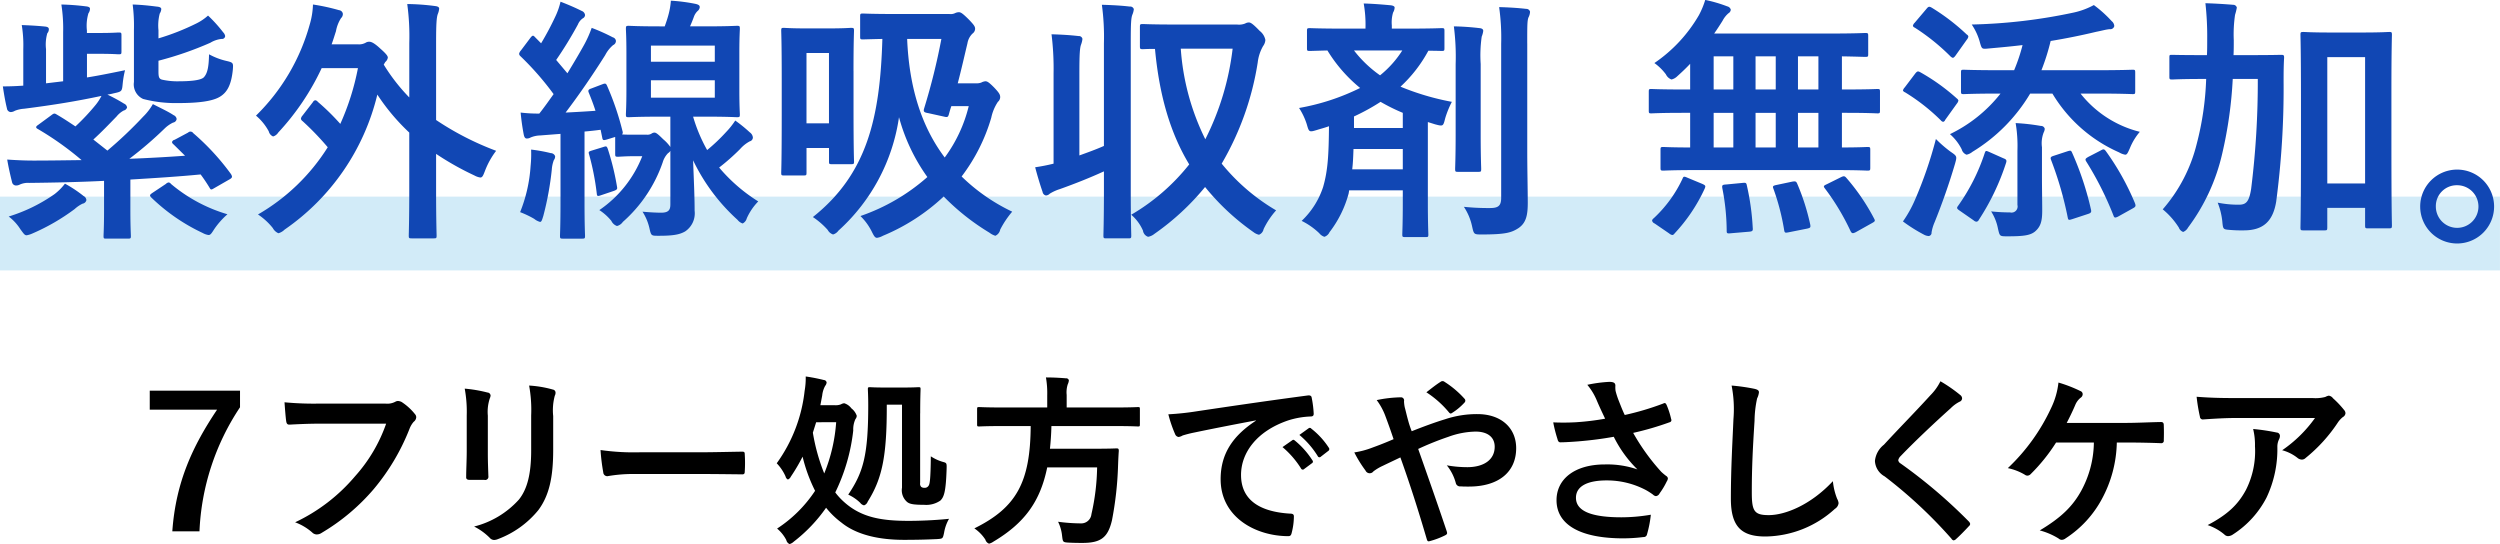
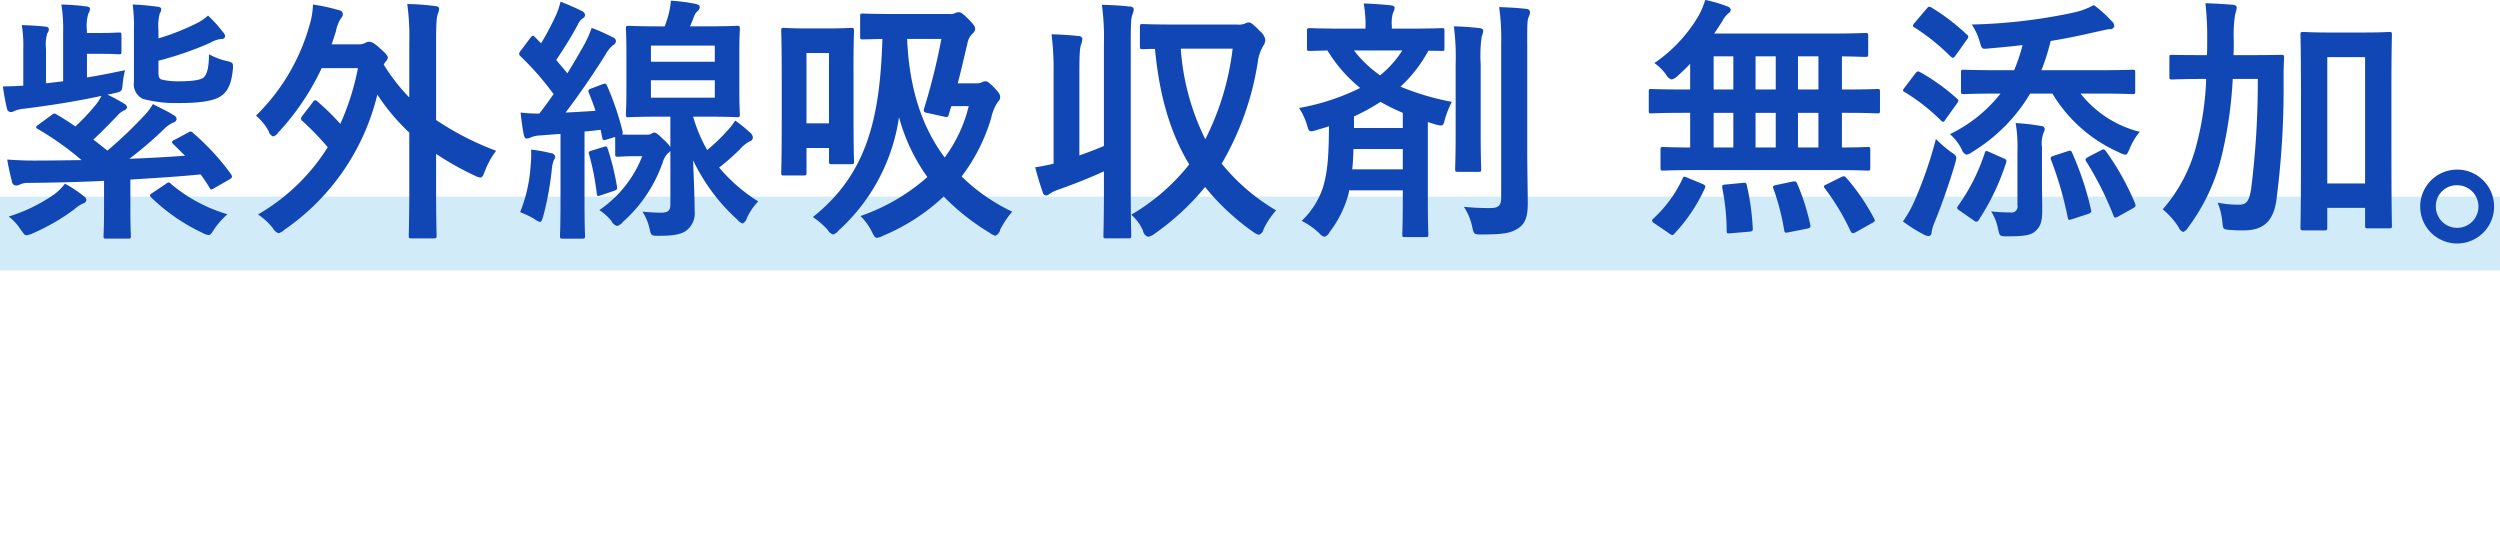
<svg xmlns="http://www.w3.org/2000/svg" id="head-block-03_sp.svg" width="366.031" height="79.65" viewBox="0 0 366.031 79.65">
  <defs>
    <style>
      .cls-1 {
        fill: #1e9fe0;
        opacity: 0.2;
      }

      .cls-1, .cls-2, .cls-3 {
        fill-rule: evenodd;
      }

      .cls-2 {
        fill: #1147b4;
      }
    </style>
  </defs>
-   <path id="長方形_978" data-name="長方形 978" class="cls-1" d="M137.367,5281.2H503.4V5292H137.367v-10.8Z" transform="translate(-137.375 -5252.41)" />
+   <path id="長方形_978" data-name="長方形 978" class="cls-1" d="M137.367,5281.2H503.4V5292H137.367v-10.8" transform="translate(-137.375 -5252.41)" />
  <path id="紫外線吸収剤_無添加_" data-name="紫外線吸収剤 無添加。" class="cls-2" d="M162.934,5272.88a0.468,0.468,0,0,0-.374.34,0.52,0.52,0,0,0,.225.33l1.683,1.66c-2.469.18-5.237,0.34-8.155,0.45a54.973,54.973,0,0,0,5.2-4.47,4.647,4.647,0,0,1,1.2-.83,0.615,0.615,0,0,0,.524-0.53,0.711,0.711,0,0,0-.449-0.56c-0.786-.53-2.02-1.09-3.03-1.62a8.264,8.264,0,0,1-1.422,1.84,60.6,60.6,0,0,1-5.237,4.97l-2.058-1.62c1.2-1.09,2.282-2.22,3.405-3.38a3.449,3.449,0,0,1,1.047-.87,0.647,0.647,0,0,0,.486-0.45,0.712,0.712,0,0,0-.449-0.56,24.709,24.709,0,0,0-2.431-1.32,7.172,7.172,0,0,0,.9-0.18c1.234-.27,1.234-0.27,1.346-1.47a13.636,13.636,0,0,1,.337-1.92c-2.057.42-3.853,0.79-5.574,1.06v-3.46h1.833c1.945,0,2.581.07,2.806,0.07,0.374,0,.411-0.03.411-0.41v-2.37c0-.37-0.037-0.41-0.411-0.41-0.225,0-.861.07-2.806,0.07H150.1v-0.37a6.329,6.329,0,0,1,.225-2.52,1.138,1.138,0,0,0,.224-0.68c0-.18-0.224-0.3-0.6-0.33a34.5,34.5,0,0,0-3.591-.27,22.51,22.51,0,0,1,.262,4.06v7.18l-2.506.3v-5a6,6,0,0,1,.187-2.33,0.864,0.864,0,0,0,.224-0.6c0-.23-0.187-0.34-0.523-0.38-1.048-.11-2.282-0.18-3.442-0.22a18.079,18.079,0,0,1,.224,3.53v5.34c-1.047.07-1.945,0.11-2.992,0.11,0.187,1.24.336,2.14,0.6,3.23a0.6,0.6,0,0,0,.561.53,1.273,1.273,0,0,0,.6-0.19,4.381,4.381,0,0,1,1.347-.3c4.376-.56,7.631-1.09,11.334-1.88a7.321,7.321,0,0,1-.823,1.28,32.179,32.179,0,0,1-2.992,3.19c-0.9-.6-1.8-1.2-2.769-1.76-0.3-.19-0.411-0.15-0.748.11l-1.945,1.43c-0.337.22-.411,0.41-0.037,0.6a44.482,44.482,0,0,1,6.4,4.55c-2.357.03-4.714,0.07-7,.07-1.122,0-2.319-.04-3.89-0.15,0.187,1.13.449,2.26,0.71,3.31a0.6,0.6,0,0,0,.562.49,1.206,1.206,0,0,0,.6-0.15,2.915,2.915,0,0,1,1.384-.23c3.4-.04,7.145-0.11,10.923-0.3v4.32c0,2.41-.074,3.5-0.074,3.76,0,0.34.037,0.38,0.374,0.38h3.179c0.412,0,.449-0.04.449-0.38,0-.23-0.074-1.35-0.074-3.76v-4.51c3.666-.22,7.219-0.45,10.287-0.75a23.291,23.291,0,0,1,1.309,1.95c0.187,0.34.262,0.31,0.711,0.04l2.282-1.31c0.374-.23.337-0.38,0.15-0.72a35.1,35.1,0,0,0-5.537-6.01,0.482,0.482,0,0,0-.748-0.08Zm-2.356-11.58a49.254,49.254,0,0,0,7.593-2.63,3.95,3.95,0,0,1,1.646-.56,0.454,0.454,0,0,0,.524-0.42,1.044,1.044,0,0,0-.3-0.56,20.309,20.309,0,0,0-2.207-2.44,7.513,7.513,0,0,1-1.721,1.16,34.571,34.571,0,0,1-5.536,2.18v-1.2a6.92,6.92,0,0,1,.187-2.44,1.347,1.347,0,0,0,.224-0.64c0-.23-0.224-0.34-0.711-0.38-1.159-.15-2.244-0.26-3.479-0.3a23.958,23.958,0,0,1,.187,3.69v7.66a2.341,2.341,0,0,0,1.347,2.48,18.716,18.716,0,0,0,5.162.6c2.918,0,5.013-.26,6.1-0.94,1.047-.64,1.646-1.73,1.87-3.94,0.075-.98.075-1.05-0.9-1.28a9.908,9.908,0,0,1-2.582-.98c-0.037,1.69-.187,2.78-0.785,3.39-0.486.45-2.132,0.56-3.517,0.56a10.208,10.208,0,0,1-2.543-.23c-0.487-.11-0.561-0.41-0.561-1.24v-1.54Zm-0.9,19.36c-0.374.26-.449,0.37-0.15,0.67a27.7,27.7,0,0,0,7.519,5.19,2.517,2.517,0,0,0,.861.3c0.3,0,.449-0.26.86-0.9a11.653,11.653,0,0,1,1.908-2.14,22.773,22.773,0,0,1-8.267-4.44,0.513,0.513,0,0,0-.337-0.22,0.734,0.734,0,0,0-.412.22Zm-12.794-1.36a8.265,8.265,0,0,1-1.534,1.54,23.9,23.9,0,0,1-6.7,3.27,7.123,7.123,0,0,1,1.721,1.88c0.449,0.6.6,0.87,0.9,0.87a3.413,3.413,0,0,0,.86-0.27,30.586,30.586,0,0,0,6.173-3.57,4.75,4.75,0,0,1,1.159-.79,0.673,0.673,0,0,0,.561-0.52,0.729,0.729,0,0,0-.411-0.6A18.378,18.378,0,0,0,146.886,5279.3Zm34.776-9.96a0.828,0.828,0,0,0-.224.46,0.517,0.517,0,0,0,.224.33,40.952,40.952,0,0,1,3.7,3.84,29.476,29.476,0,0,1-10.212,9.84,9.5,9.5,0,0,1,2.17,1.99,1.666,1.666,0,0,0,.823.76,2.112,2.112,0,0,0,.9-0.53,33.527,33.527,0,0,0,13.58-19.77,30.574,30.574,0,0,0,4.676,5.56v8.54c0,4.2-.075,6.31-0.075,6.53,0,0.38.037,0.42,0.411,0.42h3.255c0.374,0,.412-0.04.412-0.42,0-.18-0.075-2.33-0.075-6.53v-5.42a41.873,41.873,0,0,0,5.611,3.16,2.514,2.514,0,0,0,.86.3c0.3,0,.412-0.26.674-0.94a11.665,11.665,0,0,1,1.646-2.97,42.4,42.4,0,0,1-8.791-4.51V5258.6c0-2.75.075-3.69,0.262-4.17a2.522,2.522,0,0,0,.187-0.76c0-.22-0.225-0.33-0.562-0.37A33.821,33.821,0,0,0,197,5253a34.719,34.719,0,0,1,.3,5.71v7.97a27.336,27.336,0,0,1-3.741-4.81l0.224-.38a1.037,1.037,0,0,0,.374-0.64c0-.22-0.187-0.52-1.084-1.31-0.973-.91-1.384-1.02-1.646-1.02a0.952,0.952,0,0,0-.524.15,2,2,0,0,1-1.122.23h-3.853c0.224-.6.411-1.24,0.636-1.92a5.209,5.209,0,0,1,.748-1.92,0.826,0.826,0,0,0,.262-0.63,0.626,0.626,0,0,0-.562-0.53,29.621,29.621,0,0,0-3.815-.83,11.368,11.368,0,0,1-.487,2.97,29.738,29.738,0,0,1-7.855,13.3,7.909,7.909,0,0,1,1.87,2.3,1.087,1.087,0,0,0,.636.75,1.33,1.33,0,0,0,.748-0.57,36.559,36.559,0,0,0,6.36-9.43h5.312a36.61,36.61,0,0,1-2.582,8.16,32.741,32.741,0,0,0-3.291-3.23,0.554,0.554,0,0,0-.375-0.23,0.467,0.467,0,0,0-.336.26Zm53.862,13.04c0,0.79-.3,1.17-1.346,1.17-0.561,0-1.609-.04-2.731-0.15a7.62,7.62,0,0,1,1.01,2.4c0.262,1.17.262,1.13,1.421,1.13,2.133,0,3.031-.19,3.816-0.64a3.193,3.193,0,0,0,1.384-3.04c0-2.11-.112-4.36-0.224-7.37a28.07,28.07,0,0,0,6.509,8.72,1.557,1.557,0,0,0,.748.53,1.16,1.16,0,0,0,.6-0.75,8.5,8.5,0,0,1,1.683-2.48,24.308,24.308,0,0,1-5.724-4.96,31.324,31.324,0,0,0,3.068-2.71,5.037,5.037,0,0,1,1.421-1.13,0.583,0.583,0,0,0,.449-0.56,1.033,1.033,0,0,0-.449-0.75,21.2,21.2,0,0,0-2.132-1.73,11.289,11.289,0,0,1-1.347,1.69,26.43,26.43,0,0,1-2.768,2.63,23.238,23.238,0,0,1-2.057-4.89h1.908c3.179,0,4.264.08,4.526,0.08,0.374,0,.412-0.04.412-0.41,0-.23-0.075-1.21-0.075-3.5v-5.56c0-2.29.075-3.23,0.075-3.46,0-.41-0.038-0.45-0.412-0.45-0.262,0-1.347.08-4.526,0.08h-2.357c0.187-.42.374-0.87,0.561-1.39a2.208,2.208,0,0,1,.561-0.87,0.78,0.78,0,0,0,.3-0.56c0-.23-0.149-0.38-0.71-0.49a25.812,25.812,0,0,0-3.517-.45,10.594,10.594,0,0,1-.374,2.14c-0.15.56-.337,1.09-0.524,1.62h-0.748c-3.18,0-4.264-.08-4.526-0.08-0.374,0-.412.04-0.412,0.45,0,0.23.075,1.17,0.075,3.46v5.56c0,2.29-.075,3.23-0.075,3.5,0,0.37.038,0.41,0.412,0.41,0.262,0,1.346-.08,4.526-0.08h1.571v4.44a5.8,5.8,0,0,0-1.047-1.13c-0.86-.86-1.085-0.98-1.309-0.98a0.885,0.885,0,0,0-.412.16,1.111,1.111,0,0,1-.673.15h-1.5c-1.047,0-1.72,0-2.132-.04a0.444,0.444,0,0,0,.075-0.45,40.557,40.557,0,0,0-2.245-6.62c-0.149-.34-0.224-0.45-0.635-0.3l-1.684.64c-0.449.15-.524,0.3-0.374,0.64,0.337,0.83.673,1.69,0.973,2.63-1.5.11-2.956,0.19-4.377,0.26,1.795-2.36,3.816-5.26,5.8-8.41a4.82,4.82,0,0,1,1.16-1.47,0.663,0.663,0,0,0,.411-0.6,0.6,0.6,0,0,0-.449-0.53,28.072,28.072,0,0,0-3.1-1.39,16.631,16.631,0,0,1-1.048,2.37c-0.785,1.43-1.646,2.86-2.506,4.28l-1.646-1.95a57.057,57.057,0,0,0,3.179-5.19,2.042,2.042,0,0,1,.711-0.9,0.572,0.572,0,0,0,.337-0.49,0.742,0.742,0,0,0-.486-0.6c-0.9-.45-2.02-0.94-3.105-1.35a10.381,10.381,0,0,1-.674,1.99,42.424,42.424,0,0,1-2.169,4.1l-0.9-.91c-0.262-.3-0.374-0.26-0.674.12l-1.384,1.84a1.032,1.032,0,0,0-.262.49,0.523,0.523,0,0,0,.188.34,42.312,42.312,0,0,1,4.863,5.56c-0.674.94-1.347,1.91-2.095,2.85a21.562,21.562,0,0,1-2.731-.15c0.112,1.21.262,2.22,0.449,3.2,0.075,0.37.187,0.6,0.449,0.6a1.079,1.079,0,0,0,.561-0.15,3.9,3.9,0,0,1,1.421-.3l2.956-.23v10c0,3.46-.075,4.66-0.075,4.92,0,0.38.037,0.42,0.411,0.42h2.843c0.375,0,.412-0.04.412-0.42,0-.22-0.075-1.46-0.075-4.92v-10.34c0.786-.07,1.534-0.15,2.357-0.26l0.224,1.09c0.075,0.45.15,0.49,0.674,0.34l1.234-.38v2.48c0,0.38.038,0.42,0.412,0.42,0.224,0,1.084-.08,2.319-0.08h1.234a17.11,17.11,0,0,1-6.284,7.89,7.6,7.6,0,0,1,1.758,1.58,1.444,1.444,0,0,0,.823.75,1.473,1.473,0,0,0,.86-0.6,20.532,20.532,0,0,0,5.836-8.72,3.227,3.227,0,0,1,.786-1.35,0.949,0.949,0,0,0,.336-0.34v7.89Zm6.509-15.67h-9.352v-2.55h9.352v2.55Zm-9.352-7.62h9.352v2.36h-9.352v-2.36Zm-19.153,24.38a13.767,13.767,0,0,1,2.058.98,2.358,2.358,0,0,0,.86.45c0.224,0,.3-0.3.486-0.9a44.58,44.58,0,0,0,1.235-6.76,4.822,4.822,0,0,1,.3-1.39,0.866,0.866,0,0,0,.187-0.57,0.684,0.684,0,0,0-.636-0.45,22.4,22.4,0,0,0-2.88-.52,16.853,16.853,0,0,1-.075,2.4A21.82,21.82,0,0,1,213.528,5283.47ZM224,5274.46c-0.449.15-.487,0.18-0.375,0.56a37.383,37.383,0,0,1,1.123,5.71c0.037,0.41.112,0.45,0.636,0.26l1.87-.63c0.524-.19.524-0.31,0.449-0.68a38.04,38.04,0,0,0-1.347-5.49c-0.149-.37-0.187-0.41-0.636-0.26Zm44.248-20c-3.217,0-4.3-.07-4.526-0.07-0.374,0-.412.04-0.412,0.41v2.97c0,0.38.038,0.41,0.412,0.41,0.187,0,.9-0.03,2.843-0.07-0.337,11.65-2.282,19.8-10.175,26.08a11.155,11.155,0,0,1,2.169,1.88,1.382,1.382,0,0,0,.786.67,1.46,1.46,0,0,0,.786-0.56A27.71,27.71,0,0,0,269,5269.57a27.185,27.185,0,0,0,4.153,8.76,29.022,29.022,0,0,1-9.8,5.71,8.4,8.4,0,0,1,1.646,2.25c0.336,0.68.486,0.94,0.785,0.94a2.517,2.517,0,0,0,.861-0.3,29.543,29.543,0,0,0,8.9-5.75,33.666,33.666,0,0,0,6.7,5.3,2.684,2.684,0,0,0,.861.45,1.226,1.226,0,0,0,.71-0.9,13.592,13.592,0,0,1,1.758-2.63,27.42,27.42,0,0,1-7.406-5.15,26.476,26.476,0,0,0,4.339-8.6,6.654,6.654,0,0,1,.973-2.33,0.927,0.927,0,0,0,.336-0.68c0-.38-0.149-0.64-0.9-1.43-0.785-.79-1.01-0.9-1.271-0.9a1.516,1.516,0,0,0-.6.19,2.025,2.025,0,0,1-.786.11H277.6c0.524-1.99.973-3.98,1.422-5.86a2.566,2.566,0,0,1,.748-1.43,0.891,0.891,0,0,0,.374-0.68c0-.34-0.149-0.56-0.86-1.31-0.935-.94-1.235-1.13-1.5-1.13a1.261,1.261,0,0,0-.523.11,1.521,1.521,0,0,1-.9.15h-8.118Zm10.961,13.49a21.036,21.036,0,0,1-3.516,7.52c-3.33-4.43-5.2-10.11-5.5-17.36h5.012a92.737,92.737,0,0,1-2.506,10.11c-0.15.49-.112,0.64,0.561,0.75l2.357,0.52c0.486,0.12.561,0.04,0.673-.3,0.112-.41.225-0.82,0.374-1.24h2.544Zm-16.871-5.14c0-4.29.075-5.64,0.075-5.9,0-.38-0.038-0.42-0.449-0.42-0.225,0-.973.08-3.367,0.08h-3.068c-2.394,0-3.142-.08-3.4-0.08-0.336,0-.374.04-0.374,0.42,0,0.26.075,1.69,0.075,7.02v5.3c0,6.84-.075,8.19-0.075,8.46,0,0.37.038,0.41,0.374,0.41h2.918c0.374,0,.412-0.04.412-0.41v-3.61h3.292v1.99c0,0.34.037,0.38,0.411,0.38h2.806c0.411,0,.449-0.04.449-0.38,0-.22-0.075-1.58-0.075-7.66v-5.6Zm-3.591-2.64v10.3h-3.292v-10.3h3.292Zm50.5-4.17c-3.254,0-4.339-.07-4.526-0.07-0.412,0-.449.04-0.449,0.41v2.82c0,0.41.037,0.45,0.449,0.45,0.112,0,.6-0.04,1.758-0.04,0.636,6.84,2.244,12.33,5.013,16.91a30.356,30.356,0,0,1-8.492,7.37,6.4,6.4,0,0,1,1.721,2.33,1.11,1.11,0,0,0,.748.9,1.991,1.991,0,0,0,.9-0.41,36.744,36.744,0,0,0,7.444-6.88,34.754,34.754,0,0,0,7.108,6.62,2.021,2.021,0,0,0,.785.37,1.1,1.1,0,0,0,.674-0.82,11.622,11.622,0,0,1,1.833-2.75,29.453,29.453,0,0,1-7.968-6.84,42.226,42.226,0,0,0,5.274-14.8,6.268,6.268,0,0,1,.786-2.41,1.69,1.69,0,0,0,.336-0.9,2.219,2.219,0,0,0-.823-1.32c-0.935-.97-1.309-1.24-1.571-1.24a1.076,1.076,0,0,0-.561.15,2.416,2.416,0,0,1-1.2.15h-9.24Zm8.6,3.54a39.6,39.6,0,0,1-4,13.26,35.289,35.289,0,0,1-3.591-13.26h7.594ZM299,5273.78c-1.2.53-2.357,0.94-3.591,1.39v-12.1c0-2.78.075-3.72,0.262-4.17a3.448,3.448,0,0,0,.187-0.79,0.52,0.52,0,0,0-.561-0.42c-1.31-.15-2.544-0.22-3.966-0.26a40.665,40.665,0,0,1,.3,5.71v13.23a27.038,27.038,0,0,1-2.694.53c0.374,1.43.748,2.63,1.085,3.61a0.623,0.623,0,0,0,.486.52,0.83,0.83,0,0,0,.562-0.26,6.526,6.526,0,0,1,1.5-.68c2.207-.79,4.377-1.65,6.434-2.59v2.89c0,4.17-.075,6.28-0.075,6.5,0,0.38.038,0.42,0.412,0.42h3.254c0.375,0,.412-0.04.412-0.42,0-.22-0.075-2.33-0.075-6.53v-21.69c0-2.74.038-3.68,0.262-4.17a2.75,2.75,0,0,0,.187-0.75,0.548,0.548,0,0,0-.6-0.38c-1.272-.15-2.619-0.22-4.078-0.26a34.914,34.914,0,0,1,.3,5.67v15Zm35.907,6.5h7.855v1.8c0,2.97-.074,4.4-0.074,4.66,0,0.34.037,0.38,0.411,0.38h3.03c0.337,0,.374-0.04.374-0.38,0-.22-0.074-1.69-0.074-4.66v-11.8l1.084,0.34c1.16,0.3,1.16.3,1.459-.9a13.978,13.978,0,0,1,.973-2.4,37.546,37.546,0,0,1-7.519-2.22,20.157,20.157,0,0,0,4.077-5.26c1.235,0,1.8.03,1.946,0.03,0.374,0,.411-0.03.411-0.41v-2.52c0-.37-0.037-0.41-0.411-0.41-0.225,0-1.422.07-4.9,0.07h-2.394v-0.48a5.025,5.025,0,0,1,.187-1.88,1.552,1.552,0,0,0,.224-0.72c0-.18-0.224-0.3-0.6-0.34-1.2-.11-2.507-0.22-3.928-0.26a17.618,17.618,0,0,1,.262,3.57v0.11h-3.217c-3.479,0-4.676-.07-4.938-0.07-0.374,0-.412.04-0.412,0.41v2.52c0,0.38.038,0.41,0.412,0.41,0.187,0,.9-0.03,2.581-0.07a21.639,21.639,0,0,0,4.788,5.49,32.922,32.922,0,0,1-8.94,2.93,9.783,9.783,0,0,1,1.122,2.36c0.337,1.17.337,1.21,1.459,0.87,0.6-.19,1.2-0.34,1.8-0.56-0.037,4.09-.149,6.46-0.86,8.9a11.935,11.935,0,0,1-3.142,4.96,10.26,10.26,0,0,1,2.581,1.81,1.587,1.587,0,0,0,.748.52,1.242,1.242,0,0,0,.748-0.67,16.171,16.171,0,0,0,2.806-5.68Zm0.449-3.08c0.112-.9.149-1.88,0.187-2.97h7.219v2.97h-7.406Zm0.261-7.74a30.853,30.853,0,0,0,3.891-2.14,26.7,26.7,0,0,0,3.254,1.61v2.22h-7.145v-1.69Zm7.071-9.66a15.012,15.012,0,0,1-3.255,3.64,17.452,17.452,0,0,1-3.816-3.64h7.071Zm18.292-1.05c0-2.56,0-3.35.188-3.8a1.931,1.931,0,0,0,.224-0.83,0.557,0.557,0,0,0-.561-0.41c-1.309-.15-2.581-0.22-3.965-0.26a32.092,32.092,0,0,1,.3,5.37v22.55c0,1.2-.449,1.5-1.646,1.5a34.883,34.883,0,0,1-3.816-.18,8.238,8.238,0,0,1,1.2,2.85c0.262,1.17.262,1.2,1.384,1.2,3.517,0,4.377-.26,5.425-0.94,1.084-.75,1.346-1.84,1.346-3.68,0-1.88-.075-4.85-0.075-7.48v-15.89ZM350.5,5272.16c0,3.2-.075,4.74-0.075,4.96,0,0.42.038,0.45,0.412,0.45h2.992c0.375,0,.412-0.03.412-0.45,0-.22-0.075-1.76-0.075-4.96v-10.37a19.366,19.366,0,0,1,.15-4.02,3.3,3.3,0,0,0,.224-0.83c0-.22-0.149-0.37-0.524-0.41a37.508,37.508,0,0,0-3.778-.26,34.677,34.677,0,0,1,.262,5.56v10.33Zm55.357,5.15c3.517,0,4.714.08,4.938,0.08,0.374,0,.412-0.04.412-0.42v-2.63c0-.37-0.038-0.41-0.412-0.41-0.187,0-1.2.07-3.741,0.07v-5.07h0.6c3.254,0,4.377.08,4.6,0.08,0.337,0,.374-0.04.374-0.42v-2.74c0-.38-0.037-0.41-0.374-0.41-0.224,0-1.347.07-4.6,0.07h-0.6v-4.85c2.32,0.04,3.217.08,3.4,0.08,0.412,0,.449-0.04.449-0.38v-2.7c0-.38-0.037-0.42-0.449-0.42-0.224,0-1.5.08-5.125,0.08H388.351c0.449-.64.86-1.28,1.234-1.88a3.629,3.629,0,0,1,.861-1.09,0.658,0.658,0,0,0,.337-0.53,0.692,0.692,0,0,0-.524-0.48,20.271,20.271,0,0,0-3.217-.94,12.02,12.02,0,0,1-.936,2.25,21.459,21.459,0,0,1-6.509,6.99,7.711,7.711,0,0,1,1.684,1.65,1.475,1.475,0,0,0,.823.76,1.83,1.83,0,0,0,.86-0.49c0.636-.57,1.272-1.17,1.871-1.81v3.76H383.75c-3.255,0-4.377-.07-4.6-0.07-0.336,0-.374.03-0.374,0.41v2.74c0,0.38.038,0.42,0.374,0.42,0.225,0,1.347-.08,4.6-0.08h1.085V5274c-2.694,0-3.741-.07-3.928-0.07-0.374,0-.412.04-0.412,0.41v2.63c0,0.38.038,0.42,0.412,0.42,0.224,0,1.459-.08,4.938-0.08h20.013Zm-5.237-3.31v-5.07h2.993V5274h-2.993Zm-6.21,0v-5.07h2.955V5274h-2.955Zm-6.135,0v-5.07h2.881V5274h-2.881Zm12.345-8.49v-4.85h2.993v4.85h-2.993Zm-6.21,0v-4.85h2.955v4.85h-2.955Zm-6.135,0v-4.85h2.881v4.85h-2.881Zm-6.509,21.08a0.987,0.987,0,0,0,.449.23,0.463,0.463,0,0,0,.337-0.23,24.625,24.625,0,0,0,4.414-6.57c0.149-.38.149-0.45-0.337-0.68l-2.17-.9c-0.523-.23-0.6-0.23-0.748.15a18.717,18.717,0,0,1-4.227,5.79,0.521,0.521,0,0,0-.224.33,0.6,0.6,0,0,0,.374.42Zm23.081-7.21c-0.486.22-.524,0.3-0.3,0.6a34.271,34.271,0,0,1,3.778,6.28c0.187,0.33.3,0.37,0.748,0.15l2.357-1.32c0.486-.26.524-0.34,0.337-0.68a30.616,30.616,0,0,0-4.04-5.93c-0.262-.3-0.374-0.34-0.823-0.12Zm-7.369.11c-0.524.11-.6,0.19-0.449,0.56a33.432,33.432,0,0,1,1.571,6.06c0.075,0.41.15,0.41,0.711,0.3l2.656-.53c0.486-.11.523-0.19,0.449-0.6a32.85,32.85,0,0,0-1.908-5.98c-0.15-.33-0.225-0.37-0.711-0.3Zm-7.37-.07c-0.561.03-.636,0.11-0.561,0.56a32.8,32.8,0,0,1,.636,6.2c0,0.38.037,0.45,0.636,0.38l2.693-.23c0.449-.04.524-0.15,0.487-0.53a36.28,36.28,0,0,0-.861-6.23c-0.075-.42-0.187-0.42-0.636-0.38Zm40.171-13.31a21.069,21.069,0,0,1-7.407,5.94,7.248,7.248,0,0,1,1.721,2.22,1.147,1.147,0,0,0,.711.79,2.014,2.014,0,0,0,.86-0.42,24.824,24.824,0,0,0,8.454-8.53h3.255a21.436,21.436,0,0,0,9.764,8.61,2.569,2.569,0,0,0,.9.34c0.262,0,.375-0.27.674-0.94a8.721,8.721,0,0,1,1.459-2.41,15.963,15.963,0,0,1-8.679-5.6h2.432c3.666,0,4.975.08,5.2,0.08,0.337,0,.374-0.04.374-0.42v-2.74c0-.37-0.037-0.41-0.374-0.41-0.224,0-1.533.07-5.2,0.07h-8.156a31.649,31.649,0,0,0,1.347-4.28c2.32-.38,4.527-0.83,6.7-1.35,0.786-.15,1.422-0.34,1.946-0.38a0.592,0.592,0,0,0,.673-0.45,0.993,0.993,0,0,0-.374-0.72,18.244,18.244,0,0,0-2.619-2.36,11.069,11.069,0,0,1-2.918,1.09,79.27,79.27,0,0,1-14.963,1.76,8.616,8.616,0,0,1,1.234,2.75c0.262,0.86.262,0.86,1.347,0.75,1.684-.15,3.292-0.3,4.863-0.49a26.033,26.033,0,0,1-1.234,3.68h-2.17c-3.666,0-4.975-.07-5.2-0.07-0.374,0-.411.04-0.411,0.41v2.74c0,0.38.037,0.42,0.411,0.42,0.225,0,1.534-.08,5.2-0.08h0.187Zm6.06,7.82a4.346,4.346,0,0,1,.262-2.14,1.232,1.232,0,0,0,.15-0.53,0.549,0.549,0,0,0-.561-0.41,30.456,30.456,0,0,0-3.7-.42,20.191,20.191,0,0,1,.262,4.06v7.93a0.894,0.894,0,0,1-1.085,1.09,26.13,26.13,0,0,1-2.768-.15,7.184,7.184,0,0,1,1.01,2.56c0.262,1.09.224,1.09,1.422,1.09,2.356,0,3.291-.15,3.965-0.68,0.9-.75,1.085-1.62,1.085-3.12,0-1.43-.038-3.12-0.038-4.96v-4.32Zm-20.35,10.9a22.679,22.679,0,0,0,3.03,1.91,1.685,1.685,0,0,0,.748.23,0.48,0.48,0,0,0,.412-0.53,6.284,6.284,0,0,1,.449-1.5c1.047-2.59,2.095-5.52,2.992-8.57,0.3-1.09.3-1.09-.673-1.76a18,18,0,0,1-2.132-1.85,60.359,60.359,0,0,1-3.1,8.99A17.449,17.449,0,0,1,415.99,5284.83Zm12.682-10.15c-0.524-.22-0.562-0.26-0.711.15a28.688,28.688,0,0,1-3.891,7.71c-0.224.3-.224,0.41,0.225,0.71l2.057,1.43a0.644,0.644,0,0,0,.412.19,0.43,0.43,0,0,0,.336-0.27,34.5,34.5,0,0,0,4-8.38c0.112-.37,0-0.49-0.411-0.64Zm14.439,0.71c-0.374.23-.486,0.31-0.3,0.64a47.405,47.405,0,0,1,4,7.93c0.075,0.23.149,0.3,0.3,0.3a1.564,1.564,0,0,0,.449-0.18l2.1-1.17c0.411-.22.449-0.34,0.3-0.75a37.745,37.745,0,0,0-4.265-7.63c-0.261-.34-0.374-0.3-0.785-0.07Zm-5.013-.18c-0.486.15-.561,0.26-0.411,0.64a51.778,51.778,0,0,1,2.432,8.41c0.074,0.42.187,0.38,0.673,0.23l2.282-.75c0.486-.15.524-0.3,0.449-0.64a44.324,44.324,0,0,0-2.768-8.34c-0.15-.34-0.225-0.34-0.711-0.19Zm-20.387-19.47a0.843,0.843,0,0,0-.262.45,0.4,0.4,0,0,0,.262.26,30.761,30.761,0,0,1,5.274,4.25c0.3,0.23.375,0.26,0.674-.11l1.683-2.37a0.951,0.951,0,0,0,.225-0.45,0.4,0.4,0,0,0-.225-0.3,30.545,30.545,0,0,0-5.162-3.95c-0.337-.18-0.449-0.18-0.748.19Zm-1.459,9.47a0.986,0.986,0,0,0-.262.45,0.5,0.5,0,0,0,.3.26,28.68,28.68,0,0,1,5.237,4.1,0.648,0.648,0,0,0,.337.23,0.391,0.391,0,0,0,.3-0.27l1.721-2.4a1,1,0,0,0,.225-0.45,0.567,0.567,0,0,0-.225-0.3,29.706,29.706,0,0,0-5.349-3.84c-0.337-.18-0.449-0.18-0.748.19Zm71.257,0.41c0-5.82.075-7.89,0.075-8.11,0-.38-0.037-0.42-0.411-0.42-0.225,0-1.16.08-3.891,0.08h-4.751c-2.73,0-3.666-.08-3.89-0.08-0.412,0-.449.04-0.449,0.42,0,0.26.075,2.33,0.075,9.2v6.84c0,9.92-.075,11.92-0.075,12.14,0,0.42.037,0.45,0.449,0.45h3.03c0.411,0,.449-0.03.449-0.45v-2.85h5.536v2.55c0,0.41.038,0.45,0.374,0.45h3.143c0.374,0,.411-0.04.411-0.45,0-.22-0.075-2.18-0.075-11.99v-7.78Zm-3.853-4.84v18.49H478.12v-18.49h5.536Zm-15.711,3.19a126.159,126.159,0,0,1-.973,16.08c-0.3,1.92-.748,2.33-1.795,2.33a15.123,15.123,0,0,1-3.105-.3,10.292,10.292,0,0,1,.673,2.71c0.112,1.2.112,1.2,1.085,1.28a19.837,19.837,0,0,0,2.057.07c2.806,0,4.265-1.27,4.751-4.21a125.942,125.942,0,0,0,1.085-17.51c0-1.2,0-2.29.075-3.57,0-.37-0.075-0.41-0.449-0.41-0.225,0-1.309.04-4.526,0.04h-2.432c0.037-.72.037-1.43,0.037-2.18a19.775,19.775,0,0,1,.187-3.72,8.508,8.508,0,0,0,.262-1.06,0.551,0.551,0,0,0-.561-0.41c-1.347-.11-2.693-0.19-4.04-0.23a43.992,43.992,0,0,1,.262,5.3c0,0.83,0,1.58-.038,2.3h-0.6c-3.18,0-4.265-.04-4.489-0.04-0.374,0-.412,0-0.412.37v2.82c0,0.38.038,0.42,0.412,0.42,0.224,0,1.309-.08,4.489-0.08h0.486a42.942,42.942,0,0,1-1.384,9.51,22.894,22.894,0,0,1-4.975,9.58,11.156,11.156,0,0,1,2.357,2.67,1.071,1.071,0,0,0,.635.64,1.4,1.4,0,0,0,.711-0.64,28.733,28.733,0,0,0,5.013-10.86,61.511,61.511,0,0,0,1.534-10.9h3.666Zm29.173,13.27a5.41,5.41,0,1,0,5.424,5.41A5.405,5.405,0,0,0,497.118,5277.24Zm0,2.29a3.12,3.12,0,1,1-3.105,3.12A3.057,3.057,0,0,1,497.118,5279.53Z" transform="translate(-137.375 -5252.41)" />
-   <path id="_フリー処方でやさしくケア" data-name="７フリー処方でやさしくケア" class="cls-3" d="M172.521,5309.61H159.3v2.78h9.859c-3.573,5.32-6.045,10.61-6.555,17.81h3.976a35.4,35.4,0,0,1,5.937-18.16v-2.43Zm21.389,4.83a22.653,22.653,0,0,1-4.54,7.69,26,26,0,0,1-8.785,6.75,7.972,7.972,0,0,1,2.5,1.49,0.954,0.954,0,0,0,.671.29,1.308,1.308,0,0,0,.726-0.24,30.276,30.276,0,0,0,7.629-6.42,31.794,31.794,0,0,0,5.212-8.78,3.435,3.435,0,0,1,.618-1.05,0.908,0.908,0,0,0,.376-0.67,0.678,0.678,0,0,0-.188-0.46,8.251,8.251,0,0,0-1.961-1.78,1.339,1.339,0,0,0-.51-0.14,0.765,0.765,0,0,0-.4.11,2.529,2.529,0,0,1-1.478.27h-9.591a45.478,45.478,0,0,1-5.158-.19c0.054,0.78.161,2.19,0.242,2.73,0.053,0.38.161,0.56,0.51,0.54,1.155-.06,2.687-0.14,4.433-0.14h9.7Zm11.8,4.1c0,1.16-.08,2.73-0.08,3.67-0.027.33,0.134,0.46,0.51,0.46h2.149a0.471,0.471,0,0,0,.591-0.54c-0.026-.94-0.08-1.99-0.08-3.4v-5.45a6.243,6.243,0,0,1,.295-2.56,1.157,1.157,0,0,0,.108-0.41,0.48,0.48,0,0,0-.457-0.43,20.288,20.288,0,0,0-3.331-.57,18.618,18.618,0,0,1,.295,3.94v5.29Zm12.654-5.26a8.169,8.169,0,0,1,.242-2.94,0.882,0.882,0,0,0,.107-0.43,0.45,0.45,0,0,0-.376-0.46,16.056,16.056,0,0,0-3.492-.59,19.848,19.848,0,0,1,.3,4.39v5.11c0,3.42-.564,5.66-1.8,7.2a13.119,13.119,0,0,1-6.555,3.94,8.794,8.794,0,0,1,2.284,1.65,0.872,0.872,0,0,0,.644.32,1.689,1.689,0,0,0,.564-0.13,13.936,13.936,0,0,0,5.911-4.24c1.585-2.13,2.176-4.8,2.176-8.8v-5.02Zm21.577,8.53c1.988,0,3.976.03,5.991,0.05,0.376,0.03.484-.08,0.484-0.4a19.933,19.933,0,0,0,0-2.54c0-.32-0.081-0.4-0.484-0.38-2.068.03-4.137,0.09-6.179,0.09H231.1a34.241,34.241,0,0,1-5.8-.33,29.115,29.115,0,0,0,.4,3.27,0.588,0.588,0,0,0,.618.56,21.621,21.621,0,0,1,3.949-.32h9.671Zm17.548-10.07,0.269-1.43a3.637,3.637,0,0,1,.43-1.4,0.953,0.953,0,0,0,.215-0.49,0.421,0.421,0,0,0-.4-0.37,26.1,26.1,0,0,0-2.66-.52,10.991,10.991,0,0,1-.161,2.11,22.263,22.263,0,0,1-4.084,10.6,6.689,6.689,0,0,1,1.29,1.92,0.656,0.656,0,0,0,.349.46,0.862,0.862,0,0,0,.43-0.43,27.034,27.034,0,0,0,1.719-2.92,22.973,22.973,0,0,0,1.827,5,19.242,19.242,0,0,1-5.561,5.53,5.435,5.435,0,0,1,1.343,1.67,0.862,0.862,0,0,0,.484.6,1.485,1.485,0,0,0,.618-0.36,22.52,22.52,0,0,0,4.728-4.96,12.071,12.071,0,0,0,2.23,2.16c2.283,1.86,5.642,2.54,9.161,2.54,1.719,0,3.143-.03,4.863-0.11,0.832-.06.832-0.06,1.02-0.92a6.076,6.076,0,0,1,.726-2.05c-2.311.24-4.54,0.3-5.937,0.3-3.923,0-6.8-.49-9.269-2.62a9.763,9.763,0,0,1-1.451-1.54,27.649,27.649,0,0,0,2.633-9.07,3.6,3.6,0,0,1,.322-1.67,0.774,0.774,0,0,0,.189-0.49,2.316,2.316,0,0,0-.78-1.08,2.081,2.081,0,0,0-1.047-.75,1.153,1.153,0,0,0-.484.16,2.127,2.127,0,0,1-.86.13h-2.149Zm-0.618,2.49H259.8a24.256,24.256,0,0,1-1.747,7.5,28.366,28.366,0,0,1-1.665-5.97Zm15.233-1.3c0-2.27.054-3.37,0.054-3.53,0-.27-0.027-0.3-0.3-0.3-0.188,0-.7.05-2.364,0.05h-2.445c-1.665,0-2.122-.05-2.283-0.05-0.3,0-.323.03-0.323,0.3,0,0.16.054,0.91,0.054,2.37,0,7.37-.752,9.82-2.928,13.06a6.276,6.276,0,0,1,1.746,1.19,0.984,0.984,0,0,0,.564.38,0.869,0.869,0,0,0,.537-0.54c2.1-3.35,2.821-6.59,2.794-14.2h2.23v12.15a2.265,2.265,0,0,0,.753,2.1c0.376,0.3.94,0.41,2.471,0.41a3.637,3.637,0,0,0,2.391-.62c0.537-.52.806-1.3,0.914-4.56,0.026-.87.026-0.95-0.457-1.08a6.344,6.344,0,0,1-1.854-.84c-0.027,3.4-.161,4.05-0.3,4.26a0.653,0.653,0,0,1-.645.35,0.717,0.717,0,0,1-.457-0.13,0.661,0.661,0,0,1-.161-0.57v-10.2Zm16.178,1.86c-0.054,8.21-2.069,11.93-8.248,14.98a5.793,5.793,0,0,1,1.612,1.65,0.887,0.887,0,0,0,.537.59,1.9,1.9,0,0,0,.645-0.3c4.567-2.72,6.851-5.88,7.872-10.87h7.307a32.906,32.906,0,0,1-.833,6.85,1.5,1.5,0,0,1-1.585,1.35,25.688,25.688,0,0,1-3.3-.24,6.021,6.021,0,0,1,.591,2.08c0.107,0.86.107,0.92,0.86,0.97,0.886,0.05,1.638.05,2.122,0.05,2.686,0,3.734-.78,4.325-3.34a50,50,0,0,0,.887-8.02c0.027-.67.053-1.4,0.107-2.1,0-.3-0.054-0.38-0.322-0.38-0.161,0-.914.05-3.17,0.05H291.1c0.107-1.02.188-2.13,0.215-3.32h9.3c2.418,0,3.224.06,3.385,0.06,0.242,0,.269-0.03.269-0.33v-2.18c0-.3-0.027-0.33-0.269-0.33-0.161,0-.967.06-3.385,0.06h-7.066v-1.84a3.789,3.789,0,0,1,.162-1.56,1.7,1.7,0,0,0,.161-0.57,0.389,0.389,0,0,0-.43-0.3c-0.913-.08-1.961-0.13-2.928-0.13a13.5,13.5,0,0,1,.188,2.64v1.76h-6.582c-2.391,0-3.2-.06-3.385-0.06-0.269,0-.3.03-0.3,0.33v2.18c0,0.3.027,0.33,0.3,0.33,0.188,0,.994-0.06,3.385-0.06h4.164Zm32.968-.78c-3.25,2.13-5.158,4.72-5.158,8.56,0,5.61,5.185,8.34,9.914,8.34,0.322,0,.429-0.17.51-0.57a9.682,9.682,0,0,0,.3-2.32c0-.3-0.162-0.41-0.591-0.41-4.675-.29-7.147-2.18-7.147-5.66,0-3.24,2.284-6.4,6.851-7.97a12.2,12.2,0,0,1,3.278-.59c0.349,0,.51-0.08.51-0.41a15.557,15.557,0,0,0-.3-2.37c-0.027-.19-0.162-0.35-0.565-0.3-6.931.92-12.841,1.81-16.146,2.3a40.063,40.063,0,0,1-4.271.46,18.78,18.78,0,0,0,.994,2.91,0.64,0.64,0,0,0,.51.41,1.587,1.587,0,0,0,.591-0.22,17.112,17.112,0,0,1,1.693-.43c2.874-.6,5.749-1.16,9.026-1.78v0.05Zm3.9,3.86a13.32,13.32,0,0,1,2.713,3.13,0.277,0.277,0,0,0,.457.08l1.128-.84a0.271,0.271,0,0,0,.081-0.43,12.2,12.2,0,0,0-2.552-2.88c-0.161-.14-0.269-0.17-0.4-0.06Zm2.472-1.78a12.788,12.788,0,0,1,2.686,3.1,0.273,0.273,0,0,0,.457.08l1.074-.83a0.318,0.318,0,0,0,.081-0.49,11.41,11.41,0,0,0-2.552-2.78,0.275,0.275,0,0,0-.4-0.05Zm16.446-.54a14.455,14.455,0,0,1-.483-1.43c-0.3-1.08-.376-1.49-0.538-2.08a5.1,5.1,0,0,1-.107-0.89,0.459,0.459,0,0,0-.4-0.57,18.55,18.55,0,0,0-3.6.41,9.2,9.2,0,0,1,1.236,2.24c0.537,1.43.913,2.51,1.236,3.48-1.612.7-2.526,1.02-3.117,1.24a12.529,12.529,0,0,1-2.633.7,18.2,18.2,0,0,0,1.639,2.65,0.673,0.673,0,0,0,1.155.13,7.108,7.108,0,0,1,1.4-.83c0.672-.33,1.532-0.73,2.553-1.22,1.45,4.05,2.606,7.69,3.868,11.98,0.081,0.27.161,0.33,0.349,0.3a12.027,12.027,0,0,0,2.311-.86c0.376-.19.349-0.3,0.242-0.65-1.4-4.18-2.741-7.96-4.164-12.01a43.622,43.622,0,0,1,4.432-1.78,12.176,12.176,0,0,1,3.976-.76c1.72,0,2.794.79,2.794,2.22,0,1.88-1.558,2.99-4.029,2.99a17.1,17.1,0,0,1-2.982-.27,6.977,6.977,0,0,1,1.316,2.59,0.636,0.636,0,0,0,.725.49c0.35,0.03.645,0.03,1.182,0.03,4.379,0,6.932-2.14,6.932-5.62,0-2.97-2.2-4.99-5.669-4.99a14.66,14.66,0,0,0-4.728.75C347.447,5314.25,345.782,5314.87,344.062,5315.55Zm2.15-5.7a14.475,14.475,0,0,1,3.331,2.97,0.411,0.411,0,0,0,.215.14,0.529,0.529,0,0,0,.242-0.11,8.737,8.737,0,0,0,1.773-1.48,0.4,0.4,0,0,0,0-.6,13.85,13.85,0,0,0-2.9-2.45,0.452,0.452,0,0,0-.591,0C347.716,5308.67,346.964,5309.26,346.212,5309.85Zm26.171,3.86a37.632,37.632,0,0,1-4.245.52,32.933,32.933,0,0,1-3.358.02,20.579,20.579,0,0,0,.618,2.43c0.081,0.33.188,0.49,0.43,0.49,0.671,0,1.907-.08,2.633-0.14,1.934-.16,3.492-0.37,5.185-0.67a17.513,17.513,0,0,0,3.465,4.78,13.525,13.525,0,0,0-4.782-.73c-4.433,0-7.065,2.16-7.065,5.23,0,3.56,3.412,5.59,9.752,5.59a24.032,24.032,0,0,0,2.982-.19,0.479,0.479,0,0,0,.51-0.38,16.47,16.47,0,0,0,.564-2.89,25.692,25.692,0,0,1-4.3.38c-4.218,0-6.663-.83-6.663-2.86,0-1.7,1.693-2.54,4.487-2.54a12.212,12.212,0,0,1,5.695,1.38,9.173,9.173,0,0,1,1.1.7,0.719,0.719,0,0,0,.43.22,0.7,0.7,0,0,0,.537-0.41,10.66,10.66,0,0,0,1.048-1.75,0.877,0.877,0,0,0,.161-0.46,0.52,0.52,0,0,0-.269-0.35,8.52,8.52,0,0,1-.7-0.59,30.943,30.943,0,0,1-4.111-5.7,43.285,43.285,0,0,0,5.347-1.56,0.318,0.318,0,0,0,.214-0.46,11.678,11.678,0,0,0-.671-2.08c-0.161-.3-0.242-0.32-0.511-0.19a40.305,40.305,0,0,1-5.614,1.67c-0.35-.72-0.591-1.37-0.914-2.18a12.111,12.111,0,0,1-.43-1.35,3.625,3.625,0,0,1-.027-0.76c0-.38-0.214-0.56-0.913-0.56a20.133,20.133,0,0,0-3.2.43,8.8,8.8,0,0,1,1.343,2.18C371.55,5311.96,371.926,5312.74,372.383,5313.71Zm18.514-4.85a17.934,17.934,0,0,1,.269,4.93c-0.134,3.24-.376,7.13-0.376,11.66,0,4.13,1.612,5.51,5.05,5.51a15.319,15.319,0,0,0,10.182-4.05,1.123,1.123,0,0,0,.538-0.84,1.731,1.731,0,0,0-.215-0.64,9.417,9.417,0,0,1-.618-2.57c-3.278,3.51-7.012,4.97-9.4,4.97-2.149,0-2.472-.62-2.472-3.35,0-3.53.135-6.29,0.4-10.44a16.334,16.334,0,0,1,.377-3.3,2.613,2.613,0,0,0,.268-0.89c0-.27-0.188-0.4-0.645-0.51A27.946,27.946,0,0,0,390.9,5308.86Zm30.577-.63a7.671,7.671,0,0,1-1.45,2.03c-2.311,2.54-4.541,4.78-6.824,7.26a3.463,3.463,0,0,0-1.317,2.37,2.73,2.73,0,0,0,1.424,2.27,67.98,67.98,0,0,1,9.779,9.12,0.471,0.471,0,0,0,.323.25,0.671,0.671,0,0,0,.376-0.22c0.456-.4,1.235-1.19,1.853-1.86a0.474,0.474,0,0,0,.188-0.33,0.687,0.687,0,0,0-.188-0.35,74.976,74.976,0,0,0-9.994-8.5,0.669,0.669,0,0,1-.349-0.48,1.185,1.185,0,0,1,.349-0.6c2.069-2.16,5.024-4.94,7.335-7.01a5.094,5.094,0,0,1,1.289-.95,0.542,0.542,0,0,0,.376-0.51,0.635,0.635,0,0,0-.215-0.43A21.885,21.885,0,0,0,421.474,5308.23Zm27.407,8.97c1.639,0,3.815.05,4.916,0.1a0.358,0.358,0,0,0,.377-0.43c0.026-.73.026-1.46,0-2.18,0-.36-0.108-0.49-0.43-0.49-1.693.03-3.493,0.13-5.158,0.13h-8.624c0.349-.67.833-1.64,1.236-2.59a2.635,2.635,0,0,1,.806-1.1,0.625,0.625,0,0,0,.295-0.52,0.48,0.48,0,0,0-.322-0.45,20.05,20.05,0,0,0-3.224-1.25,11.4,11.4,0,0,1-1.075,3.73,28.658,28.658,0,0,1-6.34,8.8,8.035,8.035,0,0,1,2.5.97,0.638,0.638,0,0,0,.376.13,0.672,0.672,0,0,0,.456-0.21,26.111,26.111,0,0,0,3.735-4.64h5.534a15.14,15.14,0,0,1-1.854,7.07c-1.262,2.29-2.955,3.94-6.071,5.8a10.1,10.1,0,0,1,2.767,1.19,0.7,0.7,0,0,0,.456.19,0.96,0.96,0,0,0,.565-0.22,15.712,15.712,0,0,0,5.319-5.78,18.1,18.1,0,0,0,2.176-8.25h1.585Zm27.434-3.59a19.2,19.2,0,0,1-4.808,4.72,6.184,6.184,0,0,1,2.229,1.11,1.046,1.046,0,0,0,.645.26,0.775,0.775,0,0,0,.564-0.24,22.837,22.837,0,0,0,4.729-5.21,3.553,3.553,0,0,1,.725-0.78,0.7,0.7,0,0,0,.376-0.57,0.767,0.767,0,0,0-.215-0.48,13.63,13.63,0,0,0-1.612-1.7,0.9,0.9,0,0,0-.618-0.38,1.765,1.765,0,0,0-.51.19,5.6,5.6,0,0,1-1.854.16H464.441c-2.149,0-3.627-.05-5.454-0.19a25.7,25.7,0,0,0,.484,2.92,0.417,0.417,0,0,0,.483.4c1.586-.11,3.224-0.21,4.756-0.21h11.605ZM460.6,5329.29a7.527,7.527,0,0,1,2.445,1.37,0.775,0.775,0,0,0,.537.25,1.364,1.364,0,0,0,.753-0.27,14.082,14.082,0,0,0,4.889-5.38,16.545,16.545,0,0,0,1.585-7.42,2.425,2.425,0,0,1,.242-1.1,1.166,1.166,0,0,0,.134-0.49,0.49,0.49,0,0,0-.457-0.51,30.333,30.333,0,0,0-3.465-.52,9.825,9.825,0,0,1,.269,2.54,12.532,12.532,0,0,1-1.317,6.37C465.059,5326.29,463.528,5327.75,460.6,5329.29Z" transform="translate(-137.375 -5252.41)" />
</svg>